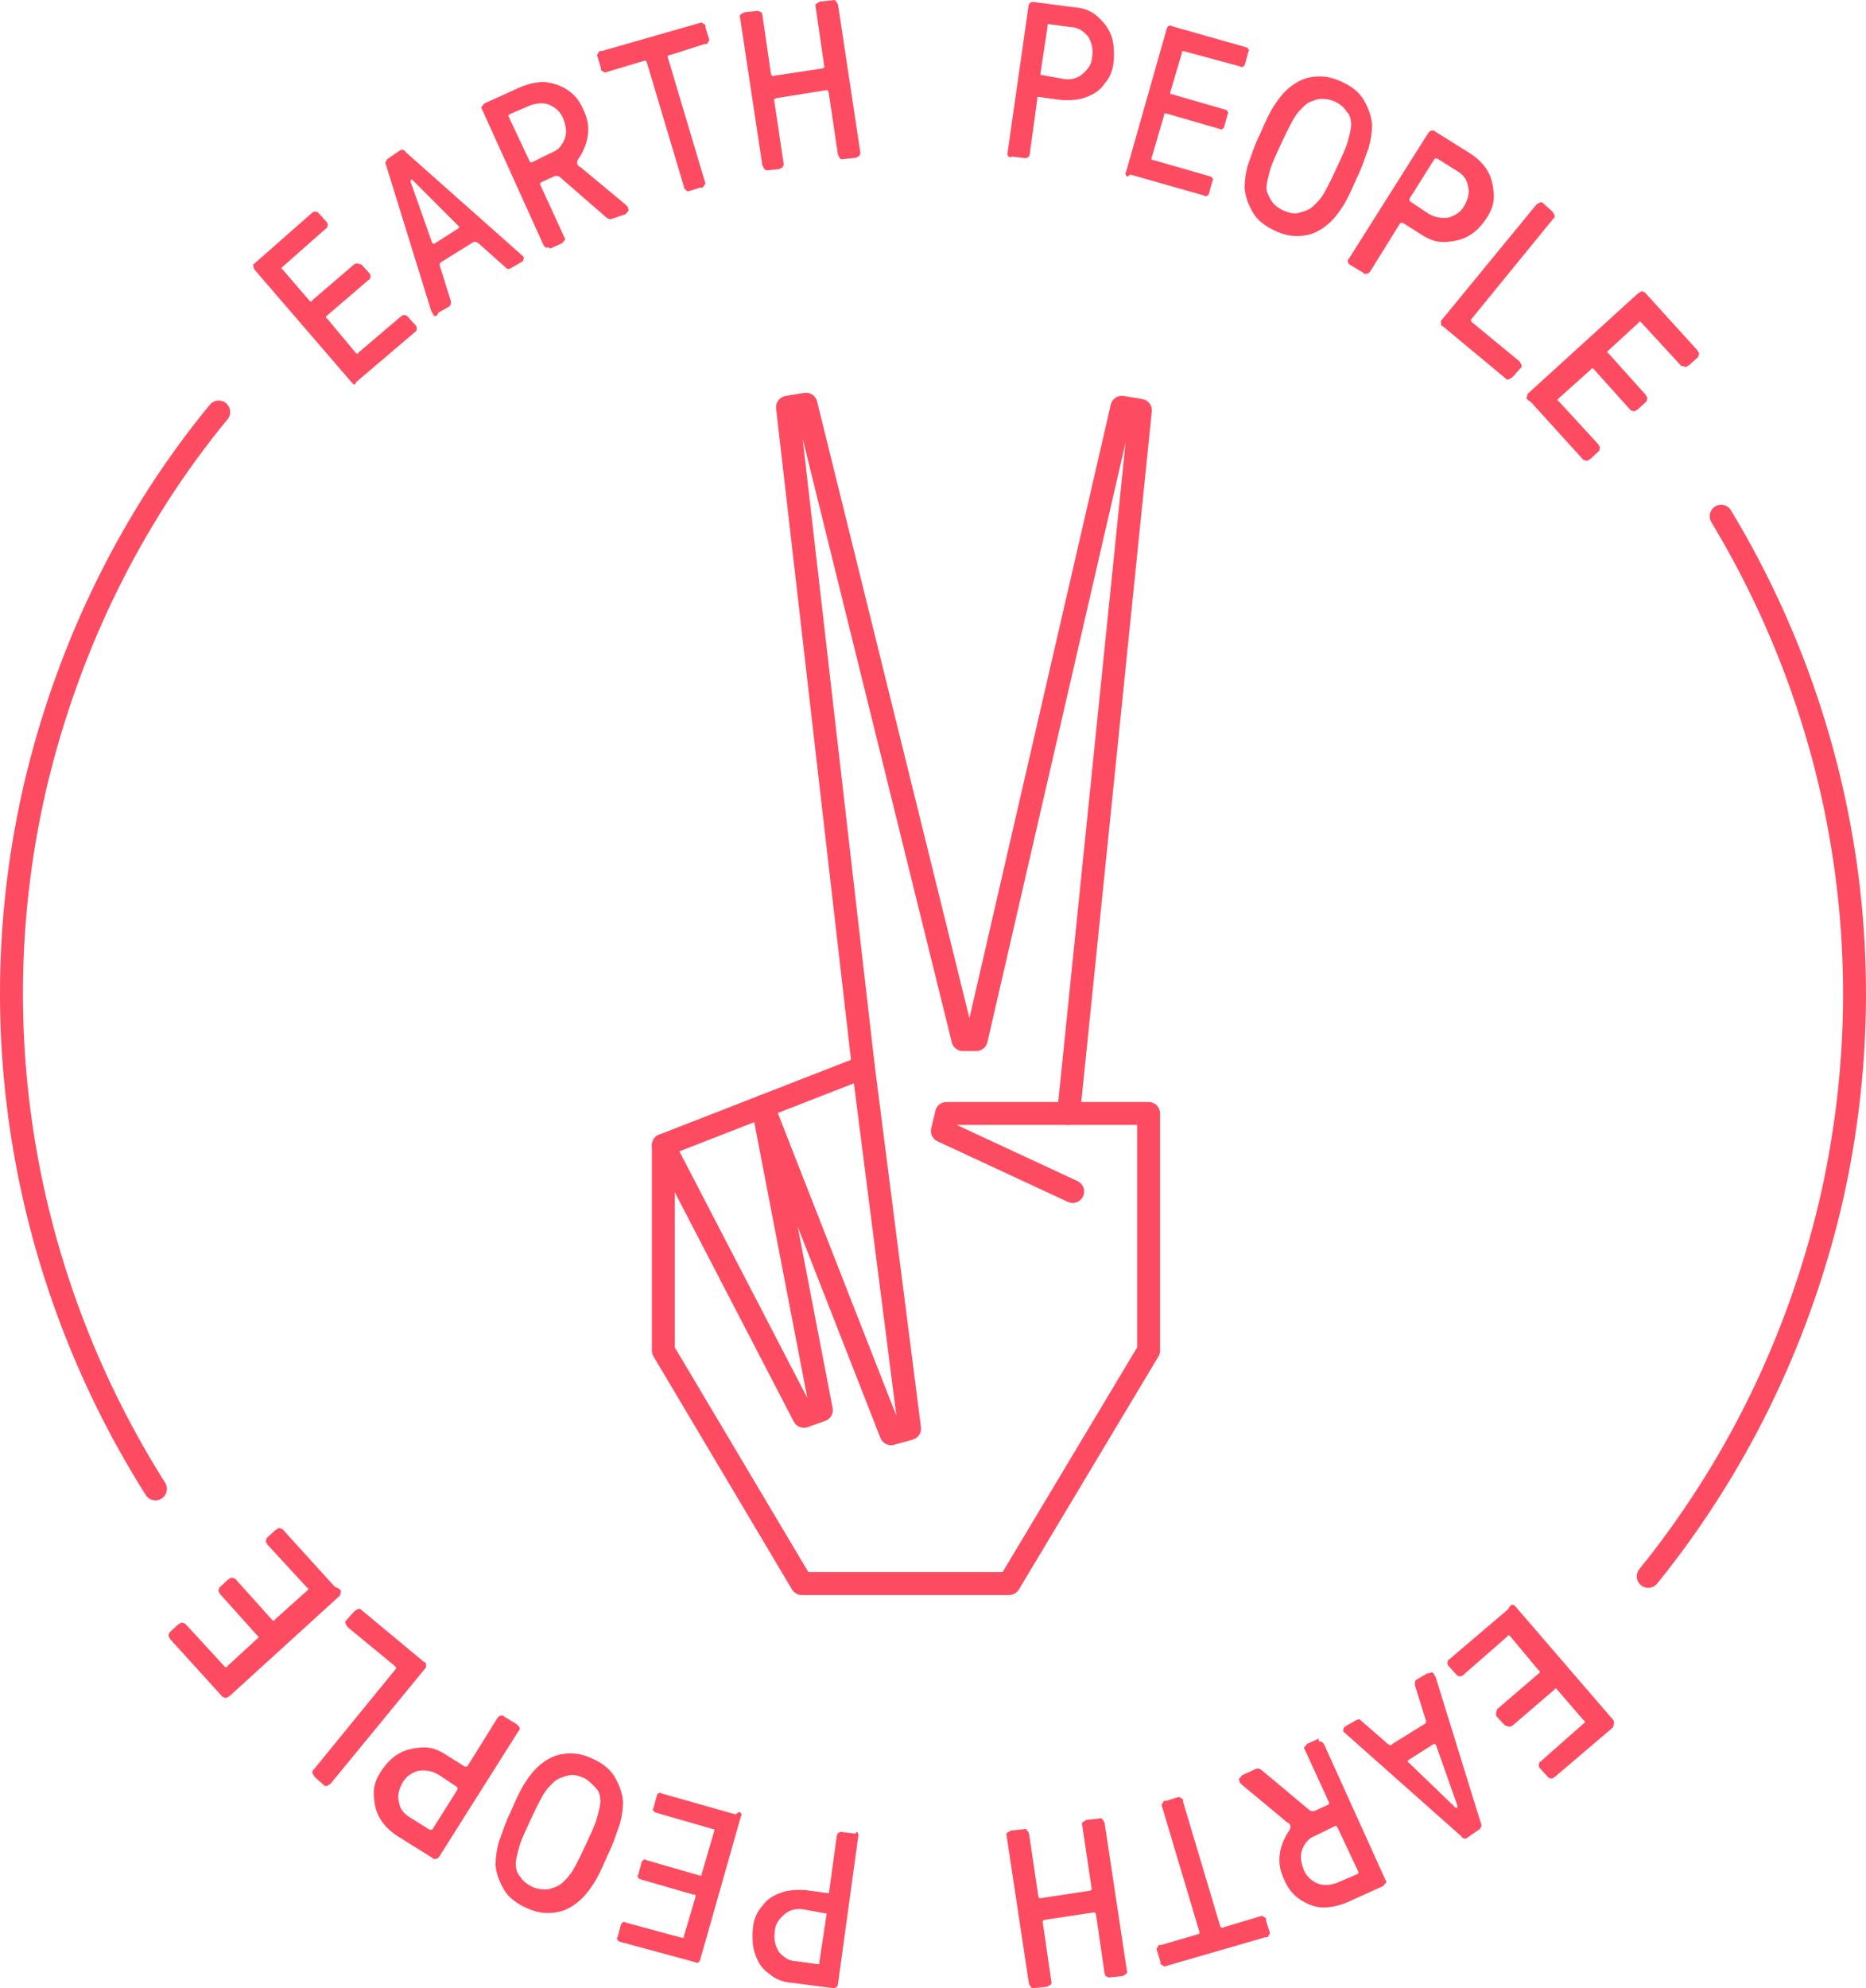
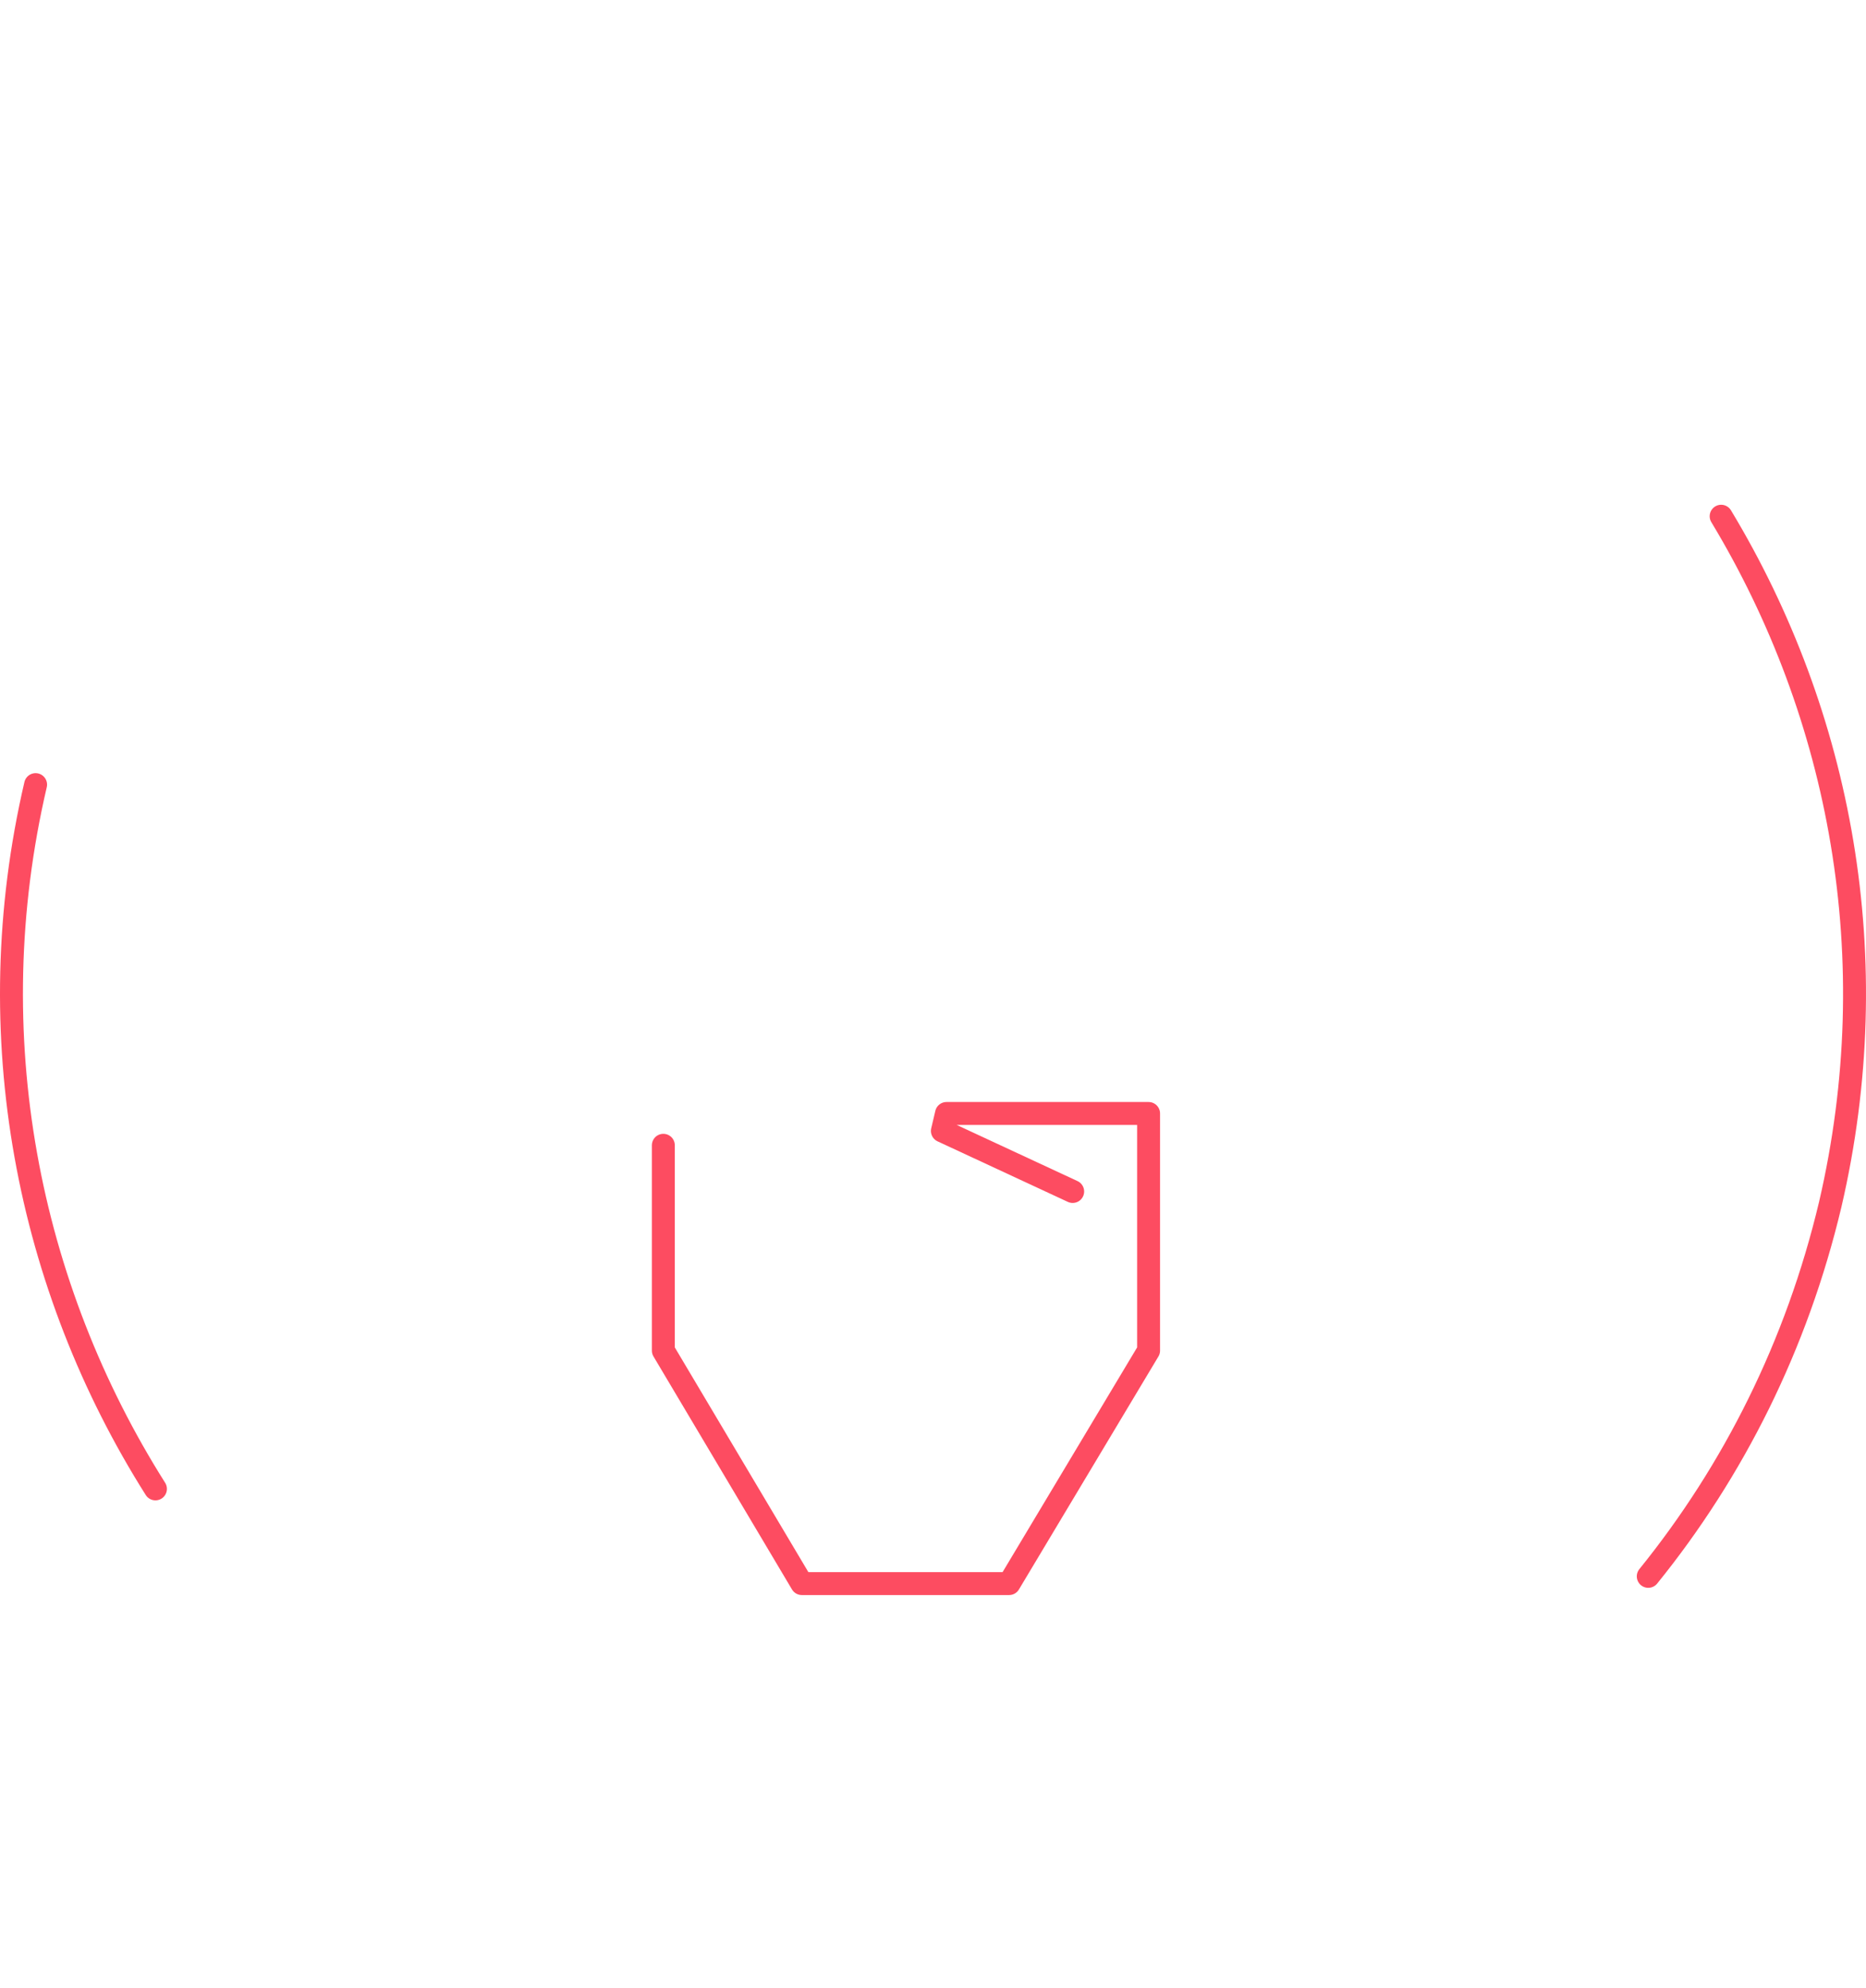
<svg xmlns="http://www.w3.org/2000/svg" viewBox="0 0 122.068 130">
-   <polyline fill="none" stroke="#fd4c61" stroke-linecap="round" stroke-linejoin="round" stroke-width="1.5" points="56.481 69.781 51.515 26.629 52.723 26.428 62.991 67.969 63.863 67.969 73.393 26.629 74.601 26.83 69.903 72.801" />
-   <polyline fill="none" stroke="#fd4c61" stroke-linecap="round" stroke-linejoin="round" stroke-width="1.5" points="43.394 74.881 52.589 92.598 53.729 92.196 49.904 72.331 58.293 93.739 59.501 93.404 56.481 69.781 43.394 74.881" />
  <polyline fill="none" stroke="#fd4c61" stroke-linecap="round" stroke-linejoin="round" stroke-width="1.5" points="43.394 74.881 43.394 88.303 52.454 103.537 52.454 103.537 66.011 103.537 75.137 88.303 75.137 72.801 61.917 72.801 61.648 73.942 70.171 77.901" />
-   <path fill="#fd4c61" d="M23.194 25.144q-.115-.031-.157-.104l-6.391-7.415c-.042-.073-.084-.146-.053-.261-.115-.031-.042-.073.031-.115l3.812-3.352c.073-.042.146-.084.261-.053q.115.031.157.104l.524.574c.042.073.084.146.053.261s-.031.115-.104.157l-2.841 2.504c-.073.042-.104.157.011.188l1.739 2.016c.042.073.157.104.188-.011l2.736-2.347c.073-.042.146-.084.261-.053l.23.062.524.574c.042.073.084.146.053.261s-.031.115-.104.157l-2.736 2.347c-.073.042-.104.157.011.188l1.865 2.235c.042.073.157.104.188-.011l2.81-2.389c.073-.042.146-.084.261-.053q.115.031.157.104l.524.574c.042.073.084.146.053.261s-.031.115-.104.157l-3.854 3.279c-.031.115-.104.157-.104.157ZM28.49 20.65c-.073.042-.115-.031-.157-.104l-.126-.219-2.964-9.575q-.042-.073-.011-.188c.073-.042.031-.115.104-.157l.836-.576c.073-.042.146-.084.188-.011.073-.042.115.031.157.104l7.519 6.671c.042.073.157.104.199.177s.042.073.011.188-.031.115-.104.157l-.731.419c-.146.084-.261.053-.303-.02l-1.791-1.597c-.042-.073-.115-.031-.157-.104-.073.042-.115-.031-.188.011l-2.079 1.289c-.146.084-.177.199-.094.345l.694 2.226c.011.188-.02.303-.094.345l-.731.419c-.062.23-.177.199-.177.199Zm1.487-5.712c.073-.042.104-.157-.011-.188l-2.964-2.966q-.042-.073-.115-.031l-.031.115 1.397 3.961.042.073c.042.073.115.031.188-.011l1.494-.954ZM35.751 16.194c-.115-.031-.157-.104-.199-.177l-4.019-8.873c-.042-.073-.084-.146-.011-.188s.104-.157.177-.199l2.393-1.081c.554-.22 1.077-.326 1.568-.316.533.083.994.208 1.465.521.471.313.796.71 1.058 1.337.472.993.38 2.018-.278 3.075-.177.199-.167.387-.125.46s.084.146.199.177l2.974 2.474c.042.073.157.104.126.219.042.073.084.146.011.188s-.104.157-.177.199l-.815.273c-.146.084-.261.053-.418-.052l-3.1-2.693c-.115-.031-.23-.062-.303-.02l-.847.388c-.073.042-.146.084-.062.23l1.553 3.386c.042.073.084.146.011.188s-.104.157-.177.199l-.773.346c-.042-.073-.157-.104-.23-.062Zm.325-6.212c.481-.179.689-.493.856-.88s.103-.837-.075-1.318-.535-.763-.922-.929-.837-.103-1.244.033l-1.327.567c-.073.042-.146.084-.062.23l1.332 2.832c.042.073.084.146.23.062l1.212-.598ZM43.691 3.769l2.428 8.133c.042.073.011.188-.062.23-.031.115-.104.157-.219.126l-.742.231c-.073.042-.188.011-.23-.062s-.157-.104-.126-.219l-2.428-8.133c-.042-.073-.084-.146-.157-.104l-2.488.746c-.073.042-.188.011-.23-.062-.115-.031-.157-.104-.126-.219l-.231-.742c-.042-.073-.011-.188.062-.23.031-.115.104-.157.219-.126l6.429-1.84c.073-.042.188-.011.23.062.115.031.157.104.126.219l.231.742c.042.073.011.188-.062.23-.031.115-.104.157-.219.126l-2.3.736c-.115-.031-.146.084-.104.157ZM49.998 11.038l-.126-.219-1.458-9.661c-.042-.073-.011-.188.062-.23l.219-.126.826-.085c.073-.042.115.031.23.062s.084.146.126.219l.56 3.858c.042.073.084.146.157.104l3.22-.486c.073-.042.146-.084.104-.157l-.56-3.858c-.042-.073-.011-.188.062-.23l.219-.126.826-.085c.073-.042.188-.011.23.062l.126.219 1.458 9.661c.042.073-.031.115-.062.23l-.219.126-.826.085c-.073.042-.188.011-.23-.062l-.126-.219L54.203 6c-.042-.073-.084-.146-.157-.104l-3.293.528c-.073.042-.146.084-.104.157l.613 4.12c.042.073-.031.115-.062.23l-.219.126-.826.085s-.115-.031-.157-.104ZM65.966 10.24c-.042-.073-.084-.146-.053-.261L67.289.345q.031-.115.104-.157c.073-.042.146-.084.261-.053l2.625.341c.607.041 1.109.239 1.507.594s.723.752.901 1.233c.179.481.211 1.045.17 1.652-.041.607-.239 1.109-.594 1.507-.313.471-.752.723-1.233.901-.481.179-1.045.211-1.652.17l-1.37-.186c-.115-.031-.188.011-.146.084l-.507 3.692q-.031.115-.104.157c-.073.042-.146.084-.261.053l-.837-.103c-.031.115-.073.042-.188.011Zm3.6-5.078c.533.083.941-.054 1.265-.337s.606-.639.615-1.13c.083-.533-.054-.941-.263-1.307-.283-.324-.639-.606-1.13-.615l-1.37-.186c-.115-.031-.188.011-.146.084l-.466 3.086c-.031.115.011.188.084.146l1.412.259ZM73.665 11.462c-.042-.073-.084-.146-.011-.188l2.673-9.406c.031-.115.104-.157.104-.157.073-.042.146-.084.188-.011l4.876 1.384c.115.031.157.104.157.104.042.073.084.146.011.188l-.218.806c-.031.115-.104.157-.104.157-.073.042-.146.084-.188.011l-3.683-.998c-.115-.031-.188.011-.146.084l-.76 2.574c-.031.115.011.188.084.146l3.494 1.009q.115.031.157.104c.042.073.084.146.011.188l-.218.806c-.031.115-.104.157-.104.157-.073.042-.146.084-.188.011l-3.494-1.009c-.115-.031-.188.011-.146.084l-.822 2.804c-.031.115.011.188.084.146l3.725 1.072c.115.031.157.104.157.104.042.073.084.146.011.188l-.218.806q-.031.115-.104.157c-.073.042-.146.084-.188.011l-4.876-1.384c-.177.199-.219.126-.261.053ZM81.962 13.897c-.294-.512-.514-1.066-.546-1.631.01-.492.061-.91.217-1.485.198-.502.385-1.193.792-2.009.333-.774.636-1.434.949-1.905.313-.471.595-.827.992-1.152.47-.367.909-.618 1.547-.693s1.171.009 1.831.311 1.172.688 1.466 1.2.514 1.066.546 1.631c-.01.492-.061.91-.217 1.485-.198.502-.385 1.193-.792 2.009-.333.774-.636 1.434-.949 1.905-.313.471-.595.827-.992 1.152-.47.367-.909.618-1.547.693s-1.171-.009-1.831-.311c-.659-.302-1.172-.688-1.466-1.2Zm3.022.016c.335-.095.669-.189.92-.43s.501-.482.741-.911.511-.973.813-1.633c.302-.659.573-1.204.698-1.664.125-.46.218-.806.239-1.109-.021-.376-.074-.638-.315-.888-.168-.293-.482-.501-.754-.637-.387-.167-.691-.187-1.067-.166-.335.095-.669.189-.92.43s-.501.482-.741.911-.511.973-.813 1.633c-.302.659-.573 1.204-.698 1.664-.125.46-.218.806-.239 1.109-.02.303.147.596.315.888s.482.501.754.637c.387.167.732.26 1.067.166ZM88.189 17.129c-.042-.073-.011-.188.062-.23l5.196-8.228c.073-.042.104-.157.219-.126.073-.042.188-.011.23.062l2.272 1.419c.471.313.869.668 1.163 1.18.252.439.357.962.389 1.526s-.166 1.067-.479 1.538c-.313.471-.668.869-1.18 1.163-.439.252-.962.357-1.526.389s-1.067-.166-1.538-.479l-1.214-.762q-.115-.031-.188.011l-1.972 3.172c-.073.042-.104.157-.219.126-.073.042-.188.011-.23-.062l-.743-.449q-.272-.136-.241-.251Zm5.297-3.135c.429.24.848.292 1.297.228.408-.137.773-.346 1.013-.775s.365-.889.228-1.297c-.063-.45-.346-.773-.775-1.013l-1.214-.762q-.115-.031-.188.011l-1.628 2.586q-.031.115.011.188l1.256.835ZM94.271 21.126c-.042-.073-.011-.188.062-.23l6.18-7.529.219-.126c.073-.042.188-.011.23.062l.597.532.126.219c.042.073.011.188-.062.23l-5.365 6.576c-.073.042-.031.115.011.188l3.131 2.578.126.219c.042.073.011.188-.062.23l-.532.597-.219.126c-.073.042-.188.011-.23-.062l-4.084-3.393c-.115-.031-.157-.104-.126-.219ZM99.873 25.98l.062-.23 7.217-6.568.219-.126c.073-.042.115.031.23.062l3.425 3.77.126.219-.062.23-.574.524-.219.126c-.23-.062-.303-.02-.345-.094l-2.577-2.799c-.042-.073-.157-.104-.188.011l-1.974 1.812c-.073.042-.104.157.011.188l2.42 2.694.126.219-.062.23-.574.524-.219.126-.23-.062-2.42-2.694c-.042-.073-.157-.104-.188.011l-2.12 1.896c-.073.042-.104.157.011.188l2.577 2.799.126.219-.062.23-.574.524-.219.126-.23-.062-3.425-3.77c-.314-.209-.356-.282-.283-.324ZM98.979 104.929q.115.031.157.104l6.391 7.415c.042.073.084.146.053.261l-.062.23-3.854 3.279c-.073.042-.146.084-.261.053q-.115-.031-.157-.104l-.524-.574c-.042-.073-.084-.146-.053-.261s.031-.115.104-.157l2.841-2.504c.073-.042.104-.157-.011-.188l-1.739-2.016c-.042-.073-.157-.104-.188.011l-2.736 2.347c-.073.042-.146.084-.261.053l-.23-.062-.524-.574c-.042-.073-.084-.146-.053-.261l.062-.23 2.736-2.347c.073-.042.104-.157-.011-.188l-1.865-2.235c-.042-.073-.157-.104-.188.011l-2.914 2.546c-.073.042-.146.084-.261.053q-.115-.031-.157-.104l-.524-.574c-.042-.073-.084-.146-.053-.261s.031-.115.104-.157l3.854-3.279c.136-.272.209-.314.324-.283ZM93.641 109.35c.073-.042.115.031.157.104l.126.219 2.964 9.575q.042.073.011.188c-.073.042-.031.115-.104.157l-.836.576c-.073.042-.146.084-.188.011-.073.042-.115-.031-.157-.104l-7.519-6.671c-.042-.073-.157-.104-.199-.177s-.042-.073-.011-.188q.031-.115.104-.157l.731-.419c.146-.084.261-.053.303.02l1.749 1.524c.042.073.115.031.157.104.073-.042.115.031.146-.084l2.079-1.289c.146-.084.177-.199.094-.345l-.694-2.226c-.011-.188.02-.303.094-.345l.731-.419c.188-.011.261-.053.261-.053Zm-1.486 5.712c-.073.042-.104.157.011.188l3.037 2.924q.042.073.115.031l.031-.115-1.397-3.961-.042-.073c-.042-.073-.115-.031-.188.011l-1.567.996ZM86.422 113.879c.115.031.157.104.199.177l4.019 8.873c.042.073.084.146.011.188s-.104.157-.177.199l-2.393 1.081c-.554.22-1.077.326-1.568.316s-.994-.208-1.465-.521-.796-.71-1.058-1.337c-.472-.993-.38-2.018.278-3.075.177-.199.167-.387.125-.46s-.084-.146-.199-.177l-2.974-2.474c-.042-.073-.157-.104-.126-.219-.042-.073-.084-.146-.011-.188s.104-.157.177-.199l.847-.388c.146-.084.261-.053.418.052l3.173 2.652c.115.031.23.062.303.02l.847-.388c.073-.042.146-.084.062-.23l-1.553-3.386c-.042-.073-.084-.146-.011-.188s.104-.157.177-.199l.773-.346c-.104.157.011.188.126.219Zm-.367 6.139c-.481.179-.689.493-.856.88-.167.387-.103.837.075 1.318.179.481.535.763.922.929s.837.103 1.244-.033l1.327-.567c.073-.042.146-.084.062-.23l-1.332-2.832c-.042-.073-.084-.146-.23-.062l-1.212.598ZM78.44 126.231l-2.428-8.133c-.042-.073-.011-.188.062-.23.031-.115.104-.157.219-.126l.742-.231c.073-.042.188-.011.23.062.115.031.157.104.126.219l2.428 8.133c.042.073.084.146.157.104l2.488-.746c.073-.042.188-.011.23.062.115.031.157.104.126.219l.231.742c.042.073.011.188-.062.23-.031.115-.104.157-.219.126l-6.502 1.882c-.073.042-.188.011-.23-.062-.115-.031-.157-.104-.126-.219l-.231-.742c-.042-.073-.011-.188.062-.23.031-.115.104-.157.219-.126l2.415-.704c.073-.042.146-.084.062-.23ZM72.133 118.962l.126.219 1.458 9.661c.042.073.011.188-.062.23l-.219.126-.826.085c-.073.042-.115-.031-.23-.062s-.084-.146-.126-.219l-.56-3.858c-.042-.073-.084-.146-.157-.104l-3.22.486c-.073.042-.146.084-.104.157l.56 3.858c.042.073.011.188-.062.23l-.219.126-.826.085c-.073.042-.188.011-.23-.062l-.126-.219-1.458-9.661c-.042-.073-.011-.188.062-.23l.219-.126.826-.085c.073-.042.188-.011.23.062l.126.219.613 4.12c.042.073.084.146.157.104l3.22-.486c.073-.042.146-.084.104-.157l-.613-4.12c-.042-.073-.011-.188.062-.23l.219-.126.826-.085c.073-.042.188-.011.23.062ZM56.092 119.802c.042.073.084.146.053.261l-1.334 9.707q-.031.115-.104.157c-.073.042-.146.084-.261.053l-2.625-.341c-.607-.041-1.109-.239-1.507-.594-.471-.313-.723-.752-.901-1.233s-.211-1.045-.17-1.652.239-1.109.594-1.507c.313-.471.752-.723 1.233-.901.481-.179 1.045-.211 1.652-.17l1.37.186c.115.031.188-.011.146-.084l.507-3.692q.031-.115.104-.157c.073-.042.146-.084.261-.053l.837.103q.104-.157.146-.084Zm-3.527 5.036c-.533-.083-.941.054-1.265.337s-.606.639-.615 1.13c-.083.533.054.941.263 1.307.283.324.639.606 1.13.615l1.37.186c.115.031.188-.011.146-.084l.466-3.086c.031-.115-.011-.188-.084-.146l-1.412-.259ZM48.466 118.538c.042.073.084.146.011.188l-2.673 9.406c-.031.115-.104.157-.104.157-.073.042-.146.084-.188.011l-4.949-1.342c-.115-.031-.157-.104-.157-.104-.042-.073-.084-.146-.011-.188l.218-.806c.031-.115.104-.157.104-.157.073-.042.146-.084.188-.011l3.683.998c.115.031.188-.011.146-.084l.76-2.574c.031-.115-.011-.188-.084-.146l-3.494-1.009c-.115-.031-.157-.104-.157-.104-.042-.073-.084-.146-.011-.188l.218-.806c.031-.115.104-.157.104-.157.073-.042.146-.084.188-.011l3.494 1.009c.115.031.188-.011.146-.084l.822-2.804c.031-.115-.011-.188-.084-.146l-3.725-1.072c-.115-.031-.157-.104-.157-.104-.042-.073-.084-.146-.011-.188l.218-.806q.031-.115.104-.157c.073-.042.146-.084.188-.011l4.876 1.384c.177-.199.293-.168.335-.095ZM40.211 116.176c.294.512.514 1.066.546 1.631-.01.492-.061.91-.217 1.485-.198.502-.385 1.193-.792 2.009-.333.774-.636 1.434-.949 1.905-.313.471-.595.827-.992 1.152-.47.367-.909.618-1.547.693s-1.171-.009-1.831-.311-1.172-.688-1.466-1.2-.514-1.066-.546-1.631c.01-.492.061-.91.217-1.485.198-.502.385-1.193.792-2.009.333-.774.636-1.434.949-1.905s.595-.827.992-1.152c.47-.367.909-.618 1.547-.693.638-.074 1.171.009 1.831.311.659.302 1.172.688 1.466 1.2Zm-3.064-.089c-.335.095-.669.189-.92.43s-.501.482-.741.911-.511.973-.813 1.633-.573 1.204-.698 1.664-.218.806-.239 1.109c.021.376.074.638.315.888.168.293.482.501.754.637.387.167.691.187 1.067.166.335-.095.669-.189.92-.43s.501-.482.741-.911.511-.973.813-1.633.573-1.204.698-1.664.218-.806.239-1.109c-.021-.376-.074-.638-.315-.888s-.482-.501-.754-.637c-.387-.167-.732-.26-1.067-.166ZM33.984 112.944c.042.073.011.188-.062.23l-5.196 8.228c-.073.042-.104.157-.219.126-.073.042-.188.011-.23-.062l-2.272-1.419c-.471-.313-.869-.668-1.163-1.18s-.357-.962-.389-1.526.166-1.067.479-1.538c.313-.471.668-.869 1.18-1.163.439-.252.962-.357 1.526-.389s1.067.166 1.538.479l1.214.762q.115.031.188-.011l1.972-3.172c.073-.042.104-.157.219-.126.073-.042.188-.011.23.062l.743.449c.157.104.199.177.241.251Zm-5.339 3.062c-.429-.24-.848-.292-1.297-.228-.408.137-.773.346-1.013.775-.24.429-.365.889-.228 1.297.063.45.346.773.775 1.013l1.214.762q.115.031.188-.011l1.628-2.586q.031-.115-.011-.188l-1.256-.835ZM27.86 108.874c.042.073.011.188-.062.23l-6.18 7.529-.219.126c-.073.042-.188.011-.23-.062l-.597-.532-.126-.219c-.042-.073-.011-.188.062-.23l5.365-6.576c.073-.042.031-.115-.011-.188l-3.131-2.578-.126-.219c-.042-.073-.011-.188.062-.23l.532-.597.219-.126c.073-.042.188-.011.23.062l4.084 3.393c.115.031.157.104.126.219ZM22.299 104.093l-.062.23-7.217 6.568-.219.126-.23-.062-3.425-3.77-.126-.219.062-.23.574-.524.219-.126.23.062 2.577 2.799c.042.073.157.104.188-.011l1.974-1.812c.073-.042.104-.157-.011-.188l-2.42-2.694-.126-.219.062-.23.574-.524.219-.126.23.062 2.42 2.694c.042.073.157.104.188-.011l2.12-1.896c.073-.042.104-.157-.011-.188l-2.577-2.799-.126-.219.062-.23.574-.524.219-.126.23.062 3.425 3.77c.387.167.429.24.398.355Z" />
-   <path fill="none" stroke="#fd4c61" stroke-linecap="round" stroke-linejoin="round" stroke-width="1.5" d="M10.168 97.345C1.824 84.149-1.495 67.683 2.328 51.3c2.193-9.227 6.363-17.548 11.979-24.364M112.592 33.752c7.842 12.998 10.868 28.952 7.138 44.99-2.193 9.227-6.332 17.433-11.906 24.322" />
+   <path fill="none" stroke="#fd4c61" stroke-linecap="round" stroke-linejoin="round" stroke-width="1.5" d="M10.168 97.345C1.824 84.149-1.495 67.683 2.328 51.3M112.592 33.752c7.842 12.998 10.868 28.952 7.138 44.99-2.193 9.227-6.332 17.433-11.906 24.322" />
</svg>